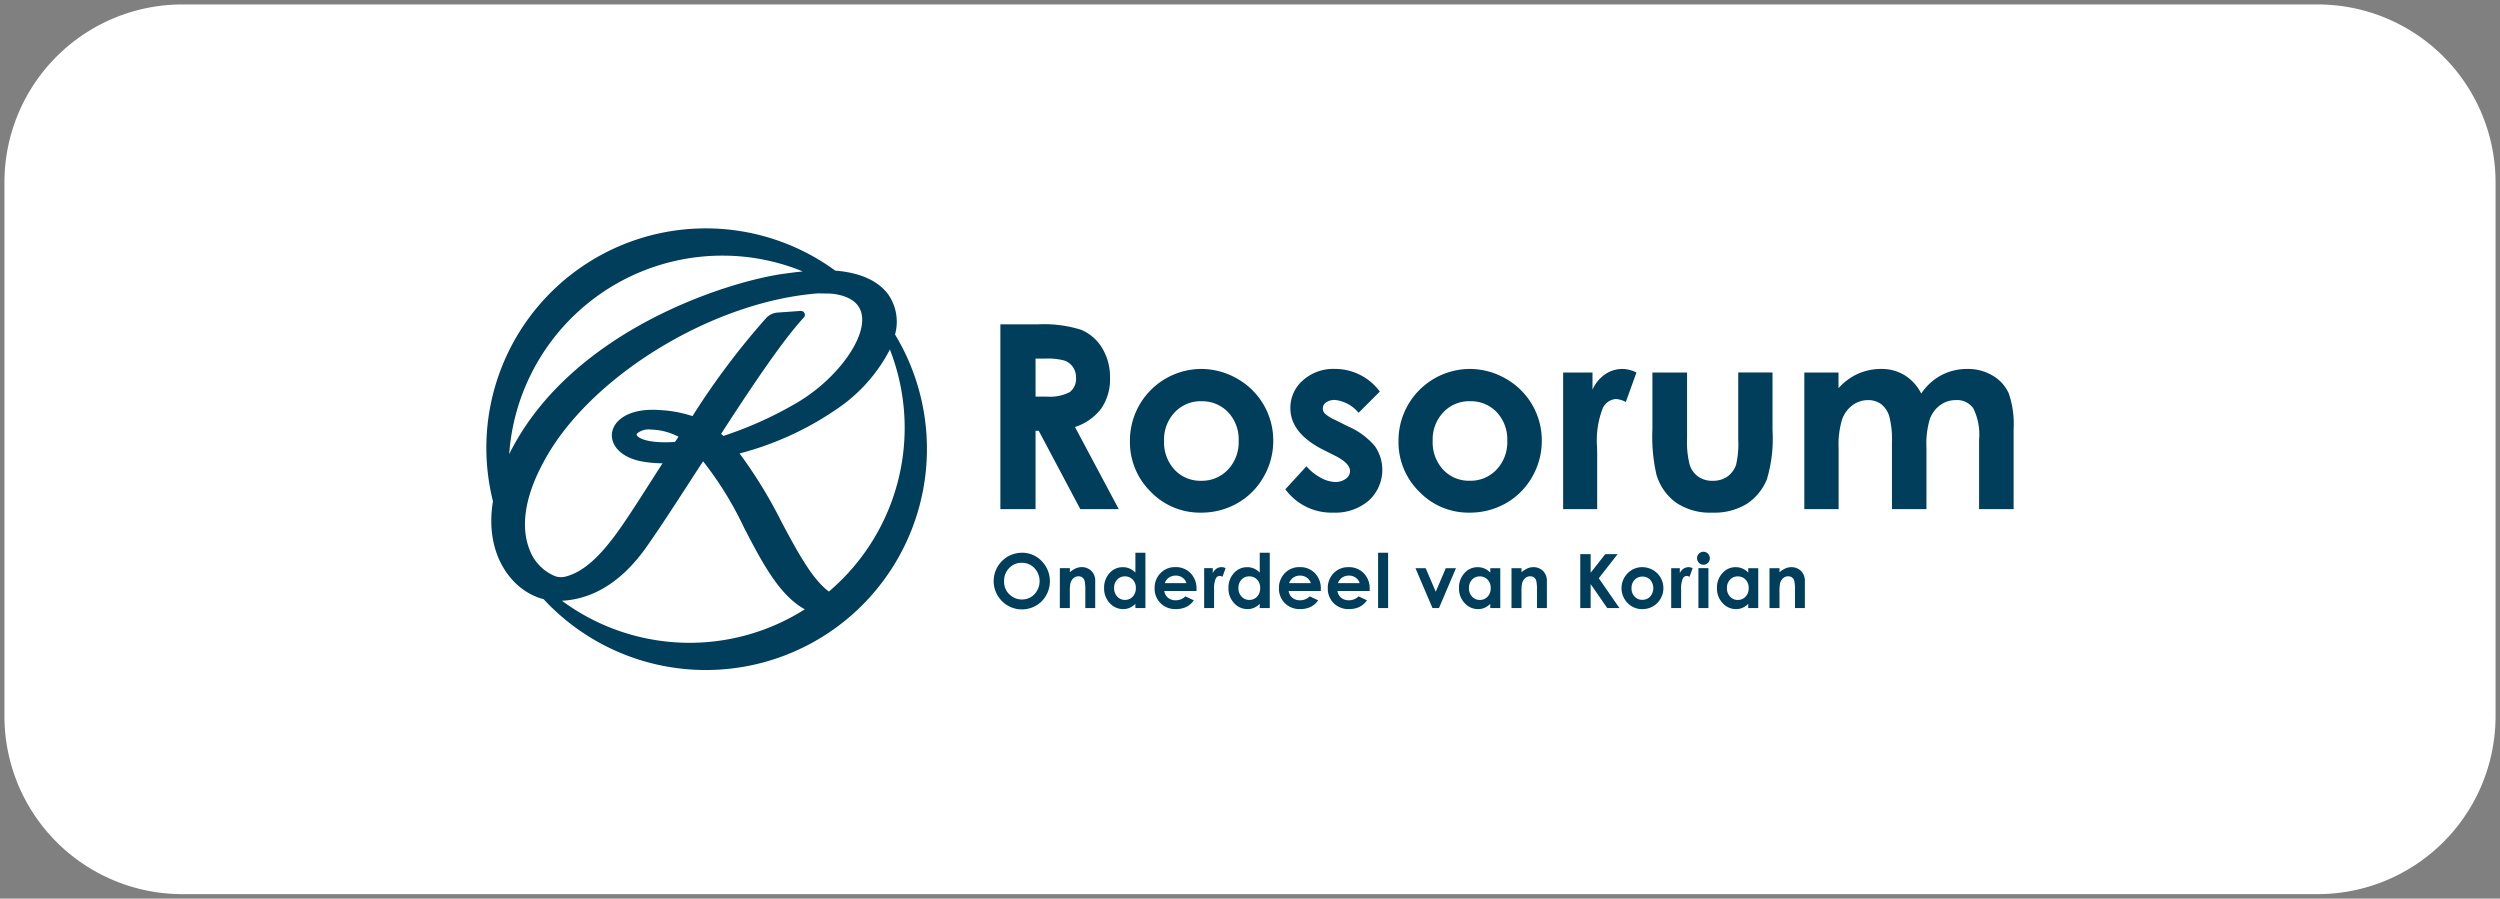
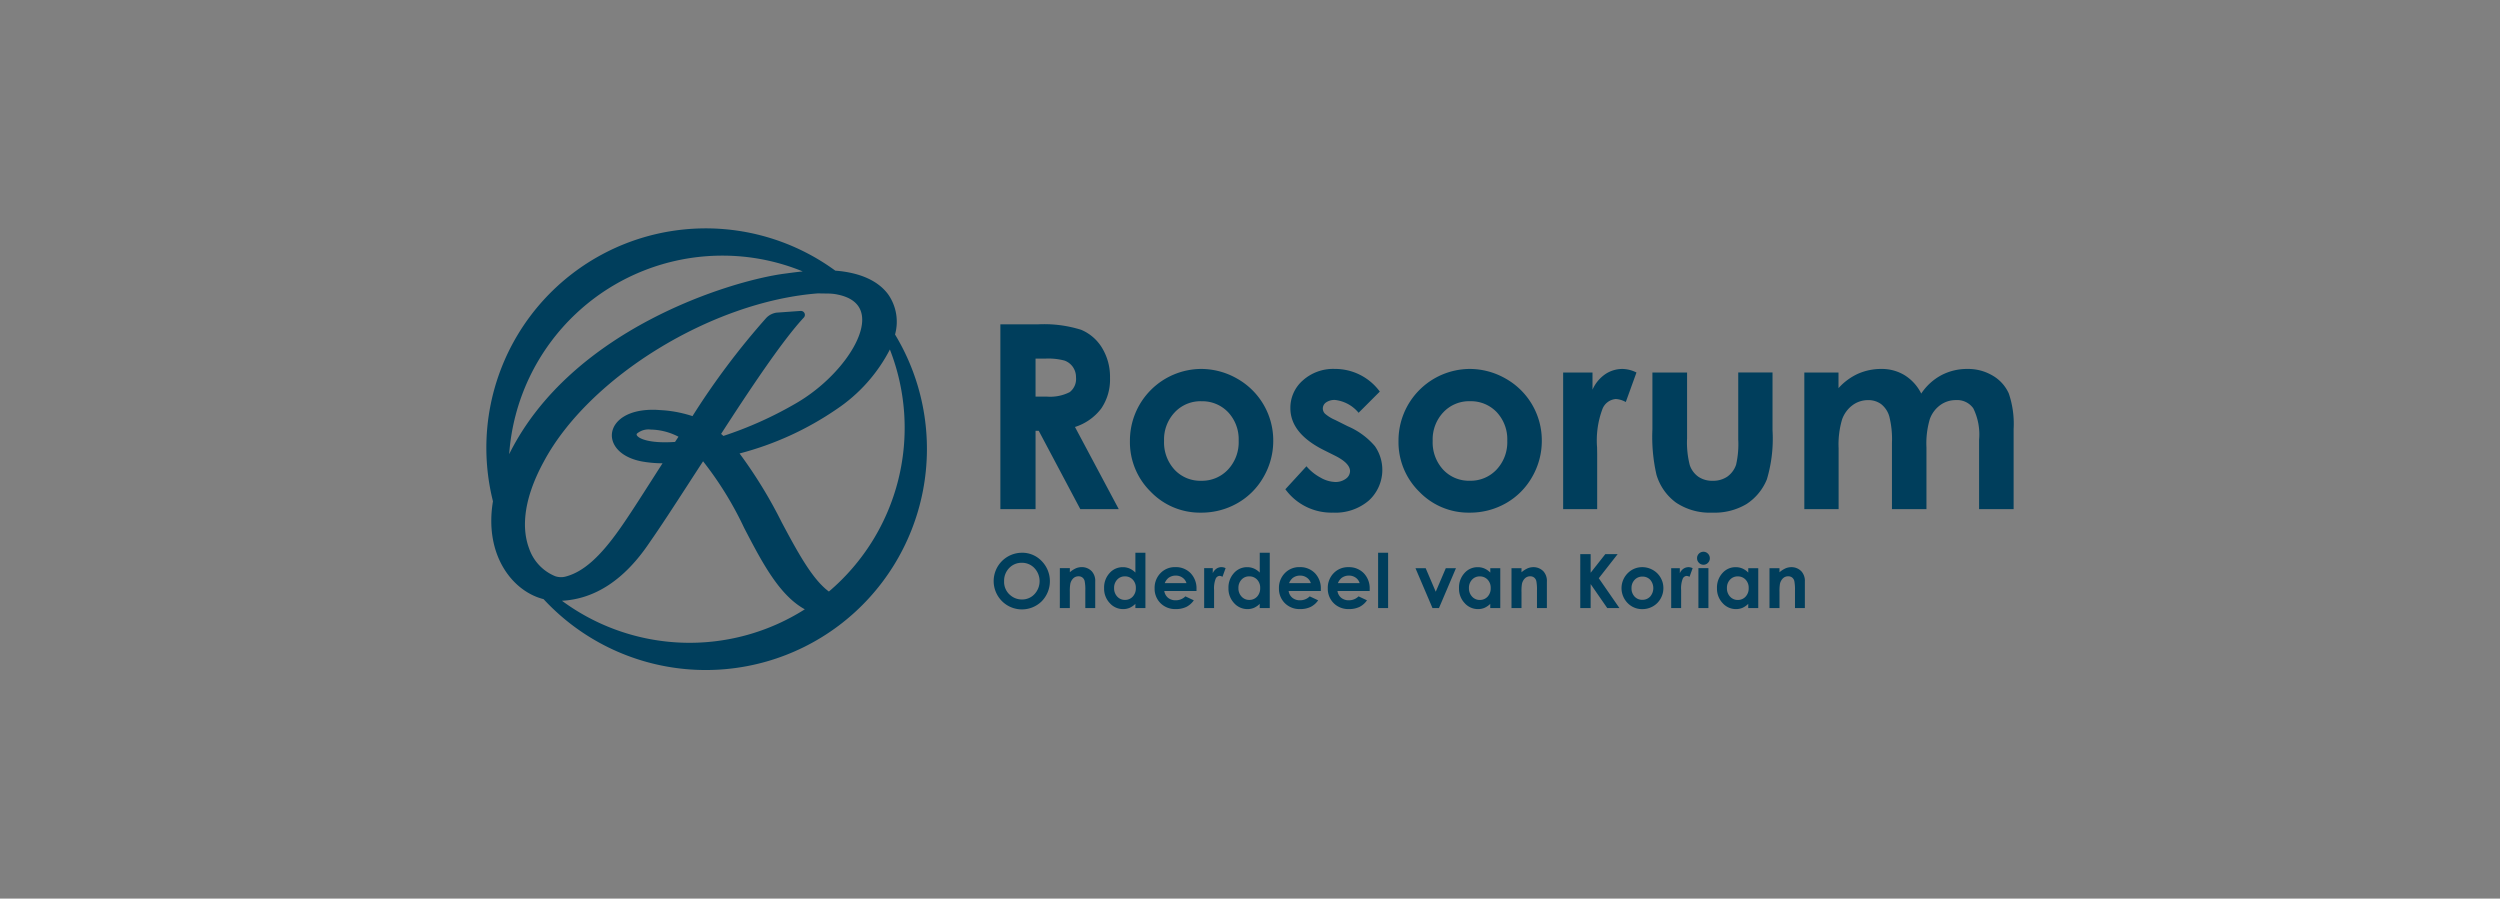
<svg xmlns="http://www.w3.org/2000/svg" width="281" height="101">
  <rect width="100%" height="100%" fill="#808080" stroke="none" />
  <g data-name="Groupe 3435">
-     <path fill="#fff" stroke="rgba(0,0,0,0)" d="M20.5.5h240a20 20 0 0 1 20 20v60a20 20 0 0 1-20 20h-240a20 20 0 0 1-20-20v-60a20 20 0 0 1 20-20Z" data-name="Tracé 36087" />
    <g data-name="Groupe 3434">
      <path fill="#003e5c" fill-rule="evenodd" d="M72.982 61.019c1.312-1.875 2.761-4.114 4.3-6.486.57-.881 1.152-1.78 1.743-2.685a38.645 38.645 0 0 1 4.613 7.478c2.024 3.89 3.943 7.577 6.824 9.16a24.155 24.155 0 0 1-27.3-.96c3.74-.2 7.045-2.385 9.822-6.507m15.148-30.253c-5.956.794-23.911 6.2-30.9 20.28a24.025 24.025 0 0 1 23.934-22.313 23.745 23.745 0 0 1 9.059 1.774c-.7.072-1.4.166-2.09.259m11.889 8.523a24.138 24.138 0 0 1-6.856 27.2c-1.876-1.376-3.533-4.476-5.282-7.739a52.035 52.035 0 0 0-4.741-7.755l-.02-.025a34.769 34.769 0 0 0 10.879-4.957 17.989 17.989 0 0 0 6.017-6.726m-28.425 9.446a2.03 2.03 0 0 1 1.544-.45 6.983 6.983 0 0 1 3.121.806l-.387.583c-2.943.2-4.092-.392-4.288-.738a.163.163 0 0 1 .01-.2m-10.467 3.137c5.087-9.5 18.89-17.973 30.795-18.894l1.116.018a5.651 5.651 0 0 1 .813.06c1.773.288 2.787 1.073 3.012 2.334.5 2.785-3.02 7.468-7.53 10.02a42.652 42.652 0 0 1-8.025 3.59q-.128-.115-.26-.227c3.091-4.785 6.894-10.511 9.3-13.078a.441.441 0 0 0 .079-.487.457.457 0 0 0-.425-.26l-2.7.192a1.985 1.985 0 0 0-1.18.6 84.262 84.262 0 0 0-8.288 11.033 13.969 13.969 0 0 0-3.141-.646l-.863-.057c-3.244-.14-4.872 1.217-5.045 2.62-.149 1.207.8 2.653 3.263 3.16a13.126 13.126 0 0 0 2.42.224q-.566.88-1.1 1.717c-1.49 2.332-2.776 4.346-3.732 5.688-2.223 3.153-4.082 4.794-6.028 5.319a2.012 2.012 0 0 1-1.215-.036 5.171 5.171 0 0 1-2.929-3.128c-.68-1.819-.943-4.988 1.664-9.762m39.472-14.273a5.364 5.364 0 0 0-.754-4.485c-1.124-1.55-3.182-2.48-5.961-2.692a24.666 24.666 0 0 0-39.221 19.922 24.749 24.749 0 0 0 .743 6c-1 6 2.158 10.117 5.688 11a24.854 24.854 0 0 0 39.505-29.746" data-name="Tracé 36105" />
    </g>
    <path fill="#003e5c" fill-rule="evenodd" d="M116.396 44.576h1.237a4.834 4.834 0 0 0 2.6-.5 1.86 1.86 0 0 0 .711-1.643 2.008 2.008 0 0 0-.352-1.183 1.95 1.95 0 0 0-.944-.722 7.155 7.155 0 0 0-2.167-.22h-1.085Zm-3.954-8.118h4.187a13.832 13.832 0 0 1 4.9.614 5.021 5.021 0 0 1 2.348 2.04 6.243 6.243 0 0 1 .888 3.374 5.751 5.751 0 0 1-.981 3.424 5.961 5.961 0 0 1-2.957 2.082l4.92 9.233h-4.321l-4.67-8.8h-.36v8.8h-3.954V36.459Zm22.584 8.641a3.965 3.965 0 0 0-2.99 1.25 4.442 4.442 0 0 0-1.195 3.2 4.524 4.524 0 0 0 1.18 3.247 3.951 3.951 0 0 0 2.993 1.243 4 4 0 0 0 3.012-1.257 4.486 4.486 0 0 0 1.2-3.233 4.448 4.448 0 0 0-1.181-3.211 3.992 3.992 0 0 0-3.02-1.236m-.059-3.633a8.134 8.134 0 0 1 4.087 1.088 7.967 7.967 0 0 1 4.06 6.974 8.059 8.059 0 0 1-1.081 4.066 7.79 7.79 0 0 1-2.943 2.958 8.134 8.134 0 0 1-4.108 1.066 7.664 7.664 0 0 1-5.64-2.351 7.8 7.8 0 0 1-2.337-5.711 8.053 8.053 0 0 1 7.962-8.09m20.128 2.542-2.387 2.385a4.034 4.034 0 0 0-2.64-1.44 1.659 1.659 0 0 0-1.015.276.828.828 0 0 0-.367.685.841.841 0 0 0 .233.572 4.334 4.334 0 0 0 1.15.712l1.412.706a8.315 8.315 0 0 1 3.06 2.242 4.675 4.675 0 0 1-.671 6.1 5.76 5.76 0 0 1-4.03 1.37 6.408 6.408 0 0 1-5.365-2.626l2.372-2.584a5.469 5.469 0 0 0 1.588 1.277 3.515 3.515 0 0 0 1.617.488 1.931 1.931 0 0 0 1.228-.367 1.066 1.066 0 0 0 .466-.847q0-.891-1.68-1.737l-1.3-.65q-3.726-1.876-3.727-4.7a4.082 4.082 0 0 1 1.4-3.114 5.109 5.109 0 0 1 3.594-1.292 6.236 6.236 0 0 1 5.054 2.542m10.133 1.088a3.965 3.965 0 0 0-2.991 1.248 4.442 4.442 0 0 0-1.195 3.2 4.52 4.52 0 0 0 1.18 3.247 3.949 3.949 0 0 0 2.992 1.243 3.994 3.994 0 0 0 3.012-1.257 4.482 4.482 0 0 0 1.2-3.233 4.448 4.448 0 0 0-1.181-3.211 3.992 3.992 0 0 0-3.02-1.236m-.063-3.629a8.136 8.136 0 0 1 4.087 1.088 7.964 7.964 0 0 1 4.059 6.974 8.07 8.07 0 0 1-1.08 4.066 7.8 7.8 0 0 1-2.943 2.958 8.137 8.137 0 0 1-4.108 1.066 7.668 7.668 0 0 1-5.641-2.351 7.8 7.8 0 0 1-2.335-5.711 8.051 8.051 0 0 1 7.961-8.09m10.544.4h3.3v1.93a4.127 4.127 0 0 1 1.426-1.736 3.444 3.444 0 0 1 1.949-.593 3.614 3.614 0 0 1 1.567.4l-1.2 3.318a2.652 2.652 0 0 0-1.115-.339 1.763 1.763 0 0 0-1.5 1.1 10.066 10.066 0 0 0-.614 4.32l.013.748v6.212h-3.825V41.865Zm10.03 0h3.9v7.4a10.251 10.251 0 0 0 .3 3 2.623 2.623 0 0 0 .955 1.306 2.743 2.743 0 0 0 1.621.466 2.841 2.841 0 0 0 1.635-.459 2.7 2.7 0 0 0 1-1.35 10.346 10.346 0 0 0 .24-2.836v-7.531h3.854v6.509a15.974 15.974 0 0 1-.635 5.505 6 6 0 0 1-2.287 2.774 6.992 6.992 0 0 1-3.84.967 6.808 6.808 0 0 1-4.087-1.129 5.963 5.963 0 0 1-2.2-3.148 19.051 19.051 0 0 1-.452-5.083v-6.4Zm17.067 0h3.854v1.76a6.592 6.592 0 0 1 2.2-1.623 6.418 6.418 0 0 1 2.635-.536 4.907 4.907 0 0 1 2.6.706 5.089 5.089 0 0 1 1.864 2.061 6.232 6.232 0 0 1 2.254-2.061 6.151 6.151 0 0 1 2.918-.706 5.4 5.4 0 0 1 2.88.762 4.4 4.4 0 0 1 1.788 1.99 10.611 10.611 0 0 1 .544 4v9.007h-3.882v-7.797a6.651 6.651 0 0 0-.65-3.536 2.221 2.221 0 0 0-1.948-.925 2.952 2.952 0 0 0-1.772.565 3.333 3.333 0 0 0-1.164 1.56 9.665 9.665 0 0 0-.382 3.2v6.932h-3.877v-7.44a10.46 10.46 0 0 0-.3-2.986 2.708 2.708 0 0 0-.913-1.377 2.4 2.4 0 0 0-1.471-.45 2.9 2.9 0 0 0-1.748.57 3.405 3.405 0 0 0-1.174 1.6 9.886 9.886 0 0 0-.39 3.247v6.833h-3.854v-15.36Zm-87.943 21.39a1.9 1.9 0 0 0-1.415.584 2.042 2.042 0 0 0-.574 1.489 1.935 1.935 0 0 0 .723 1.59 1.975 1.975 0 0 0 1.287.459 1.88 1.88 0 0 0 1.4-.594 2.14 2.14 0 0 0 0-2.929 1.9 1.9 0 0 0-1.417-.6m.013-1.13a3.007 3.007 0 0 1 2.214.933 3.232 3.232 0 0 1 .011 4.518 3.168 3.168 0 0 1-4.486-.026 3.186 3.186 0 0 1 2.259-5.424m4.26 1.73h1.125v.46a2.719 2.719 0 0 1 .693-.448 1.687 1.687 0 0 1 .637-.127 1.538 1.538 0 0 1 1.132.467 1.6 1.6 0 0 1 .39 1.17v2.968h-1.114v-1.968a4.9 4.9 0 0 0-.073-1.067.727.727 0 0 0-.25-.4.7.7 0 0 0-.442-.138.828.828 0 0 0-.587.228 1.21 1.21 0 0 0-.338.632 4.966 4.966 0 0 0-.05.91v1.8h-1.125Zm7.31.925a1.133 1.133 0 0 0-.866.369 1.322 1.322 0 0 0-.345.946 1.343 1.343 0 0 0 .35.956 1.141 1.141 0 0 0 .866.375 1.153 1.153 0 0 0 .878-.37 1.34 1.34 0 0 0 .35-.966 1.306 1.306 0 0 0-.35-.948 1.172 1.172 0 0 0-.883-.362Zm1.183-2.655h1.126v6.22h-1.128v-.475a2.176 2.176 0 0 1-.66.452 1.873 1.873 0 0 1-.72.137 1.991 1.991 0 0 1-1.5-.673 2.35 2.35 0 0 1-.635-1.676 2.4 2.4 0 0 1 .614-1.7 1.95 1.95 0 0 1 1.49-.664 1.884 1.884 0 0 1 .758.152 2.057 2.057 0 0 1 .654.458v-2.231Zm5.739 3.413a1.125 1.125 0 0 0-.44-.61 1.273 1.273 0 0 0-.76-.235 1.348 1.348 0 0 0-.827.264 1.477 1.477 0 0 0-.413.58h2.44Zm1.126.886h-3.618a1.206 1.206 0 0 0 .419.761 1.315 1.315 0 0 0 .868.282 1.507 1.507 0 0 0 1.084-.44l.948.445a2.253 2.253 0 0 1-.849.744 2.663 2.663 0 0 1-1.175.24 2.322 2.322 0 0 1-1.72-.665 2.267 2.267 0 0 1-.662-1.667 2.349 2.349 0 0 1 .66-1.706 2.231 2.231 0 0 1 1.66-.678 2.309 2.309 0 0 1 1.723.678 2.452 2.452 0 0 1 .664 1.792v.214Zm.866-2.569h.965v.566a1.214 1.214 0 0 1 .417-.508 1.015 1.015 0 0 1 .568-.173 1.066 1.066 0 0 1 .458.116l-.35.969a.78.78 0 0 0-.326-.1.516.516 0 0 0-.439.321 2.936 2.936 0 0 0-.18 1.262v2.037h-1.115V63.86Zm5.062.925a1.135 1.135 0 0 0-.867.369 1.326 1.326 0 0 0-.345.946 1.344 1.344 0 0 0 .351.956 1.138 1.138 0 0 0 .865.375 1.159 1.159 0 0 0 .88-.37 1.347 1.347 0 0 0 .348-.966 1.309 1.309 0 0 0-.349-.948 1.175 1.175 0 0 0-.883-.362Zm1.182-2.655h1.127v6.22h-1.129v-.475a2.17 2.17 0 0 1-.66.452 1.871 1.871 0 0 1-.719.137 2 2 0 0 1-1.5-.673 2.357 2.357 0 0 1-.633-1.676 2.4 2.4 0 0 1 .614-1.7 1.947 1.947 0 0 1 1.49-.664 1.886 1.886 0 0 1 .757.152 2.057 2.057 0 0 1 .654.458v-2.231Zm5.74 3.413a1.122 1.122 0 0 0-.44-.61 1.273 1.273 0 0 0-.762-.235 1.347 1.347 0 0 0-.826.264 1.467 1.467 0 0 0-.413.58h2.44Zm1.124.886h-3.617a1.2 1.2 0 0 0 .419.761 1.313 1.313 0 0 0 .868.282 1.505 1.505 0 0 0 1.084-.44l.948.445a2.242 2.242 0 0 1-.849.744 2.663 2.663 0 0 1-1.175.24 2.319 2.319 0 0 1-1.719-.665 2.267 2.267 0 0 1-.663-1.667 2.346 2.346 0 0 1 .661-1.706 2.223 2.223 0 0 1 1.66-.678 2.307 2.307 0 0 1 1.722.678 2.452 2.452 0 0 1 .664 1.792v.214Zm4.365-.886a1.122 1.122 0 0 0-.44-.61 1.272 1.272 0 0 0-.762-.235 1.347 1.347 0 0 0-.826.264 1.5 1.5 0 0 0-.413.58h2.44Zm1.125.886h-3.617a1.2 1.2 0 0 0 .418.761 1.315 1.315 0 0 0 .868.282 1.508 1.508 0 0 0 1.085-.44l.948.445a2.263 2.263 0 0 1-.85.744 2.66 2.66 0 0 1-1.175.24 2.319 2.319 0 0 1-1.719-.665 2.267 2.267 0 0 1-.663-1.667 2.342 2.342 0 0 1 .662-1.706 2.222 2.222 0 0 1 1.661-.673 2.306 2.306 0 0 1 1.722.678 2.448 2.448 0 0 1 .664 1.792v.214Z" data-name="Tracé 36106" />
    <path fill="#003e5c" fill-rule="evenodd" d="M154.898 68.349h1.125v-6.22h-1.125Zm4.2-4.486h1.147l1.133 2.648 1.13-2.647h1.142l-1.91 4.485h-.728Zm7.224.925a1.133 1.133 0 0 0-.866.369 1.327 1.327 0 0 0-.346.946 1.345 1.345 0 0 0 .352.956 1.138 1.138 0 0 0 .865.375 1.161 1.161 0 0 0 .88-.37 1.347 1.347 0 0 0 .348-.966 1.313 1.313 0 0 0-.348-.948 1.177 1.177 0 0 0-.885-.362Zm1.183-.924h1.126v4.485h-1.126v-.475a2.16 2.16 0 0 1-.66.452 1.87 1.87 0 0 1-.718.137 2 2 0 0 1-1.5-.673 2.357 2.357 0 0 1-.634-1.676 2.4 2.4 0 0 1 .614-1.7 1.95 1.95 0 0 1 1.49-.664 1.887 1.887 0 0 1 .758.152 2.057 2.057 0 0 1 .654.458v-.495Zm2.387 0h1.125v.46a2.74 2.74 0 0 1 .694-.448 1.683 1.683 0 0 1 .637-.127 1.536 1.536 0 0 1 1.131.467 1.6 1.6 0 0 1 .391 1.17v2.963h-1.114v-1.968a4.985 4.985 0 0 0-.072-1.067.728.728 0 0 0-.25-.4.7.7 0 0 0-.443-.138.827.827 0 0 0-.586.228 1.218 1.218 0 0 0-.339.632 5.063 5.063 0 0 0-.05.91v1.8h-1.125Zm7.73-1.578h1.167v2.09l1.646-2.09h1.386l-2.118 2.706 2.323 3.357h-1.37l-1.868-2.7v2.7h-1.167Zm6.983 2.523a1.16 1.16 0 0 0-.873.365 1.293 1.293 0 0 0-.349.934 1.319 1.319 0 0 0 .345.948 1.153 1.153 0 0 0 .873.363 1.17 1.17 0 0 0 .88-.367 1.446 1.446 0 0 0 .006-1.882 1.168 1.168 0 0 0-.882-.361m-.019-1.06a2.377 2.377 0 0 1 1.194.317 2.277 2.277 0 0 1 .87.861 2.308 2.308 0 0 1 .315 1.175 2.348 2.348 0 0 1-.316 1.188 2.27 2.27 0 0 1-.86.863 2.365 2.365 0 0 1-1.2.312 2.237 2.237 0 0 1-1.648-.686 2.381 2.381 0 0 1 .088-3.421 2.25 2.25 0 0 1 1.555-.609m3.262.114h.965v.566a1.2 1.2 0 0 1 .415-.508 1.021 1.021 0 0 1 .57-.173 1.066 1.066 0 0 1 .457.116l-.35.969a.78.78 0 0 0-.326-.1.517.517 0 0 0-.44.321 2.976 2.976 0 0 0-.178 1.262v2.033h-1.117V63.86Zm3.056 4.486h1.125v-4.49h-1.125Zm.563-6.332a.69.69 0 0 1 .507.215.71.71 0 0 1 .212.519.7.7 0 0 1-.21.513.676.676 0 0 1-.5.212.689.689 0 0 1-.513-.216.72.72 0 0 1-.211-.526.715.715 0 0 1 .715-.717Zm3.855 2.771a1.133 1.133 0 0 0-.867.369 1.326 1.326 0 0 0-.345.946 1.343 1.343 0 0 0 .35.956 1.139 1.139 0 0 0 .865.375 1.156 1.156 0 0 0 .88-.37 1.344 1.344 0 0 0 .349-.966 1.306 1.306 0 0 0-.35-.948 1.172 1.172 0 0 0-.882-.362Zm1.182-.924h1.126v4.485h-1.126v-.475a2.176 2.176 0 0 1-.66.452 1.871 1.871 0 0 1-.719.137 2 2 0 0 1-1.5-.673 2.353 2.353 0 0 1-.634-1.676 2.4 2.4 0 0 1 .614-1.7 1.948 1.948 0 0 1 1.49-.664 1.89 1.89 0 0 1 .758.152 2.058 2.058 0 0 1 .654.458v-.495Zm2.387 0h1.125v.46a2.74 2.74 0 0 1 .694-.448 1.682 1.682 0 0 1 .636-.127 1.538 1.538 0 0 1 1.132.467 1.6 1.6 0 0 1 .39 1.17v2.963h-1.11v-1.968a4.984 4.984 0 0 0-.072-1.067.727.727 0 0 0-.25-.4.7.7 0 0 0-.443-.138.828.828 0 0 0-.586.228 1.227 1.227 0 0 0-.34.632 5.2 5.2 0 0 0-.049.91v1.8h-1.125v-4.487Z" data-name="Tracé 36107" />
  </g>
</svg>